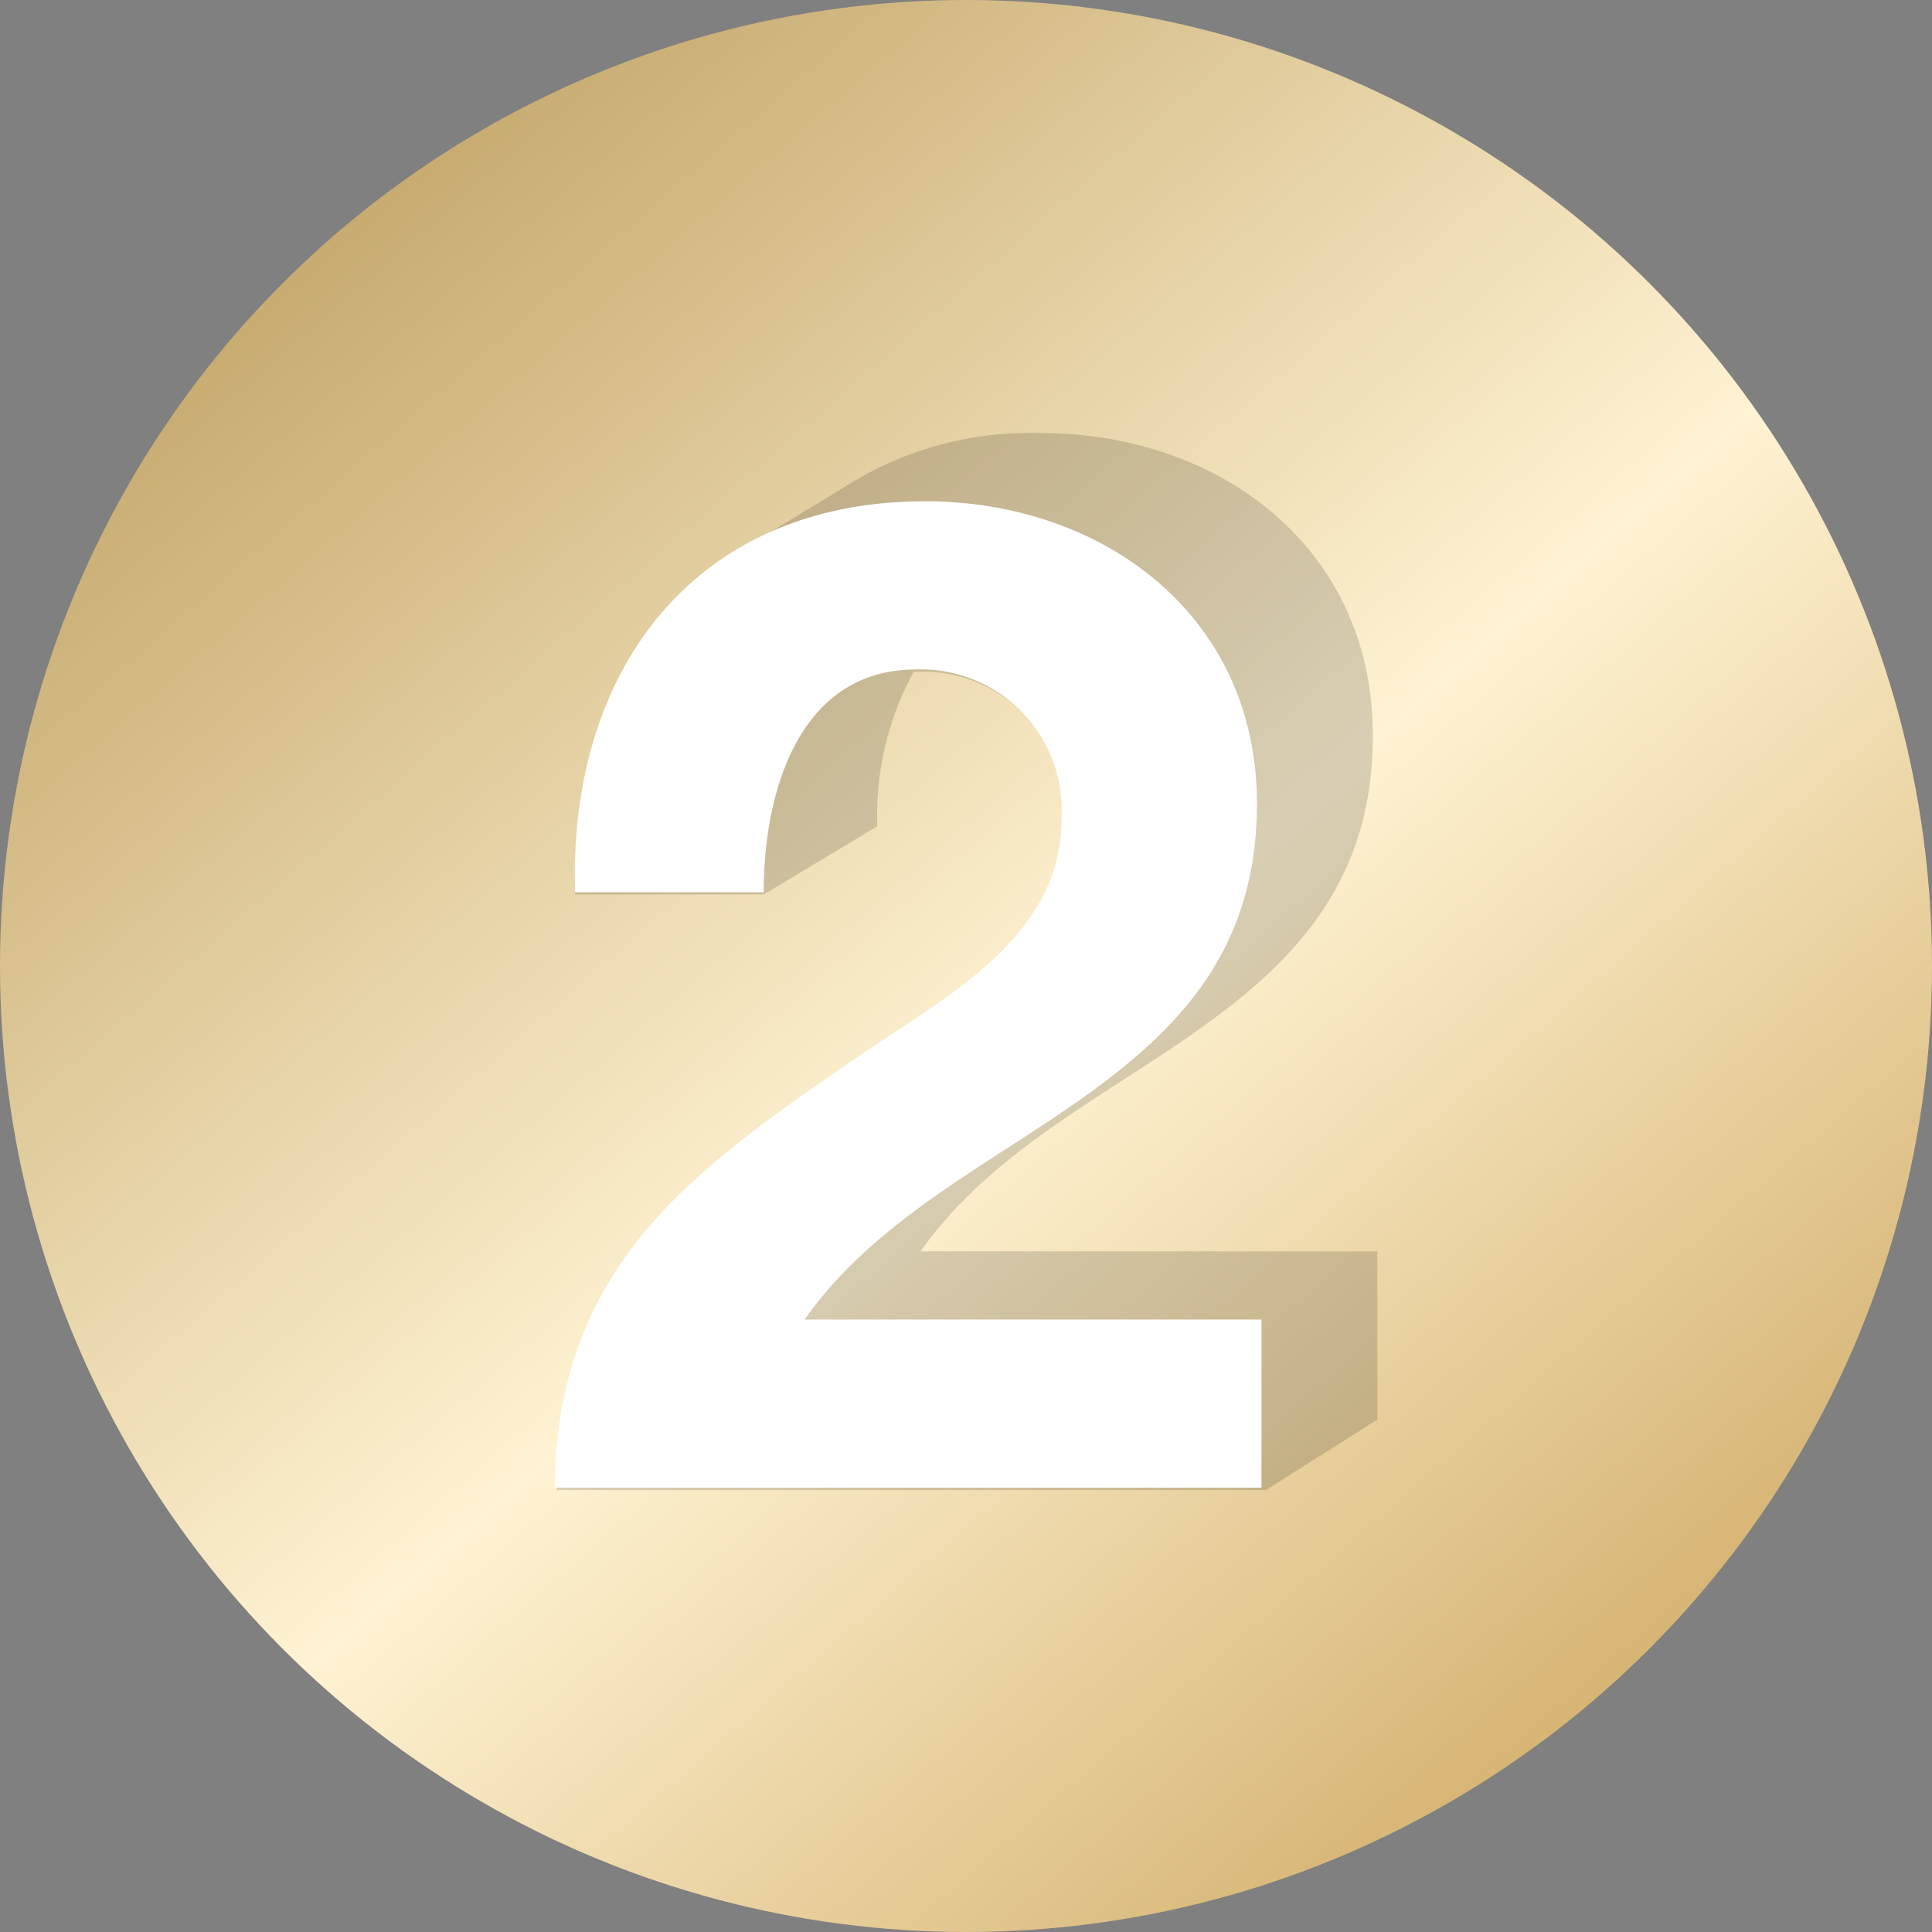
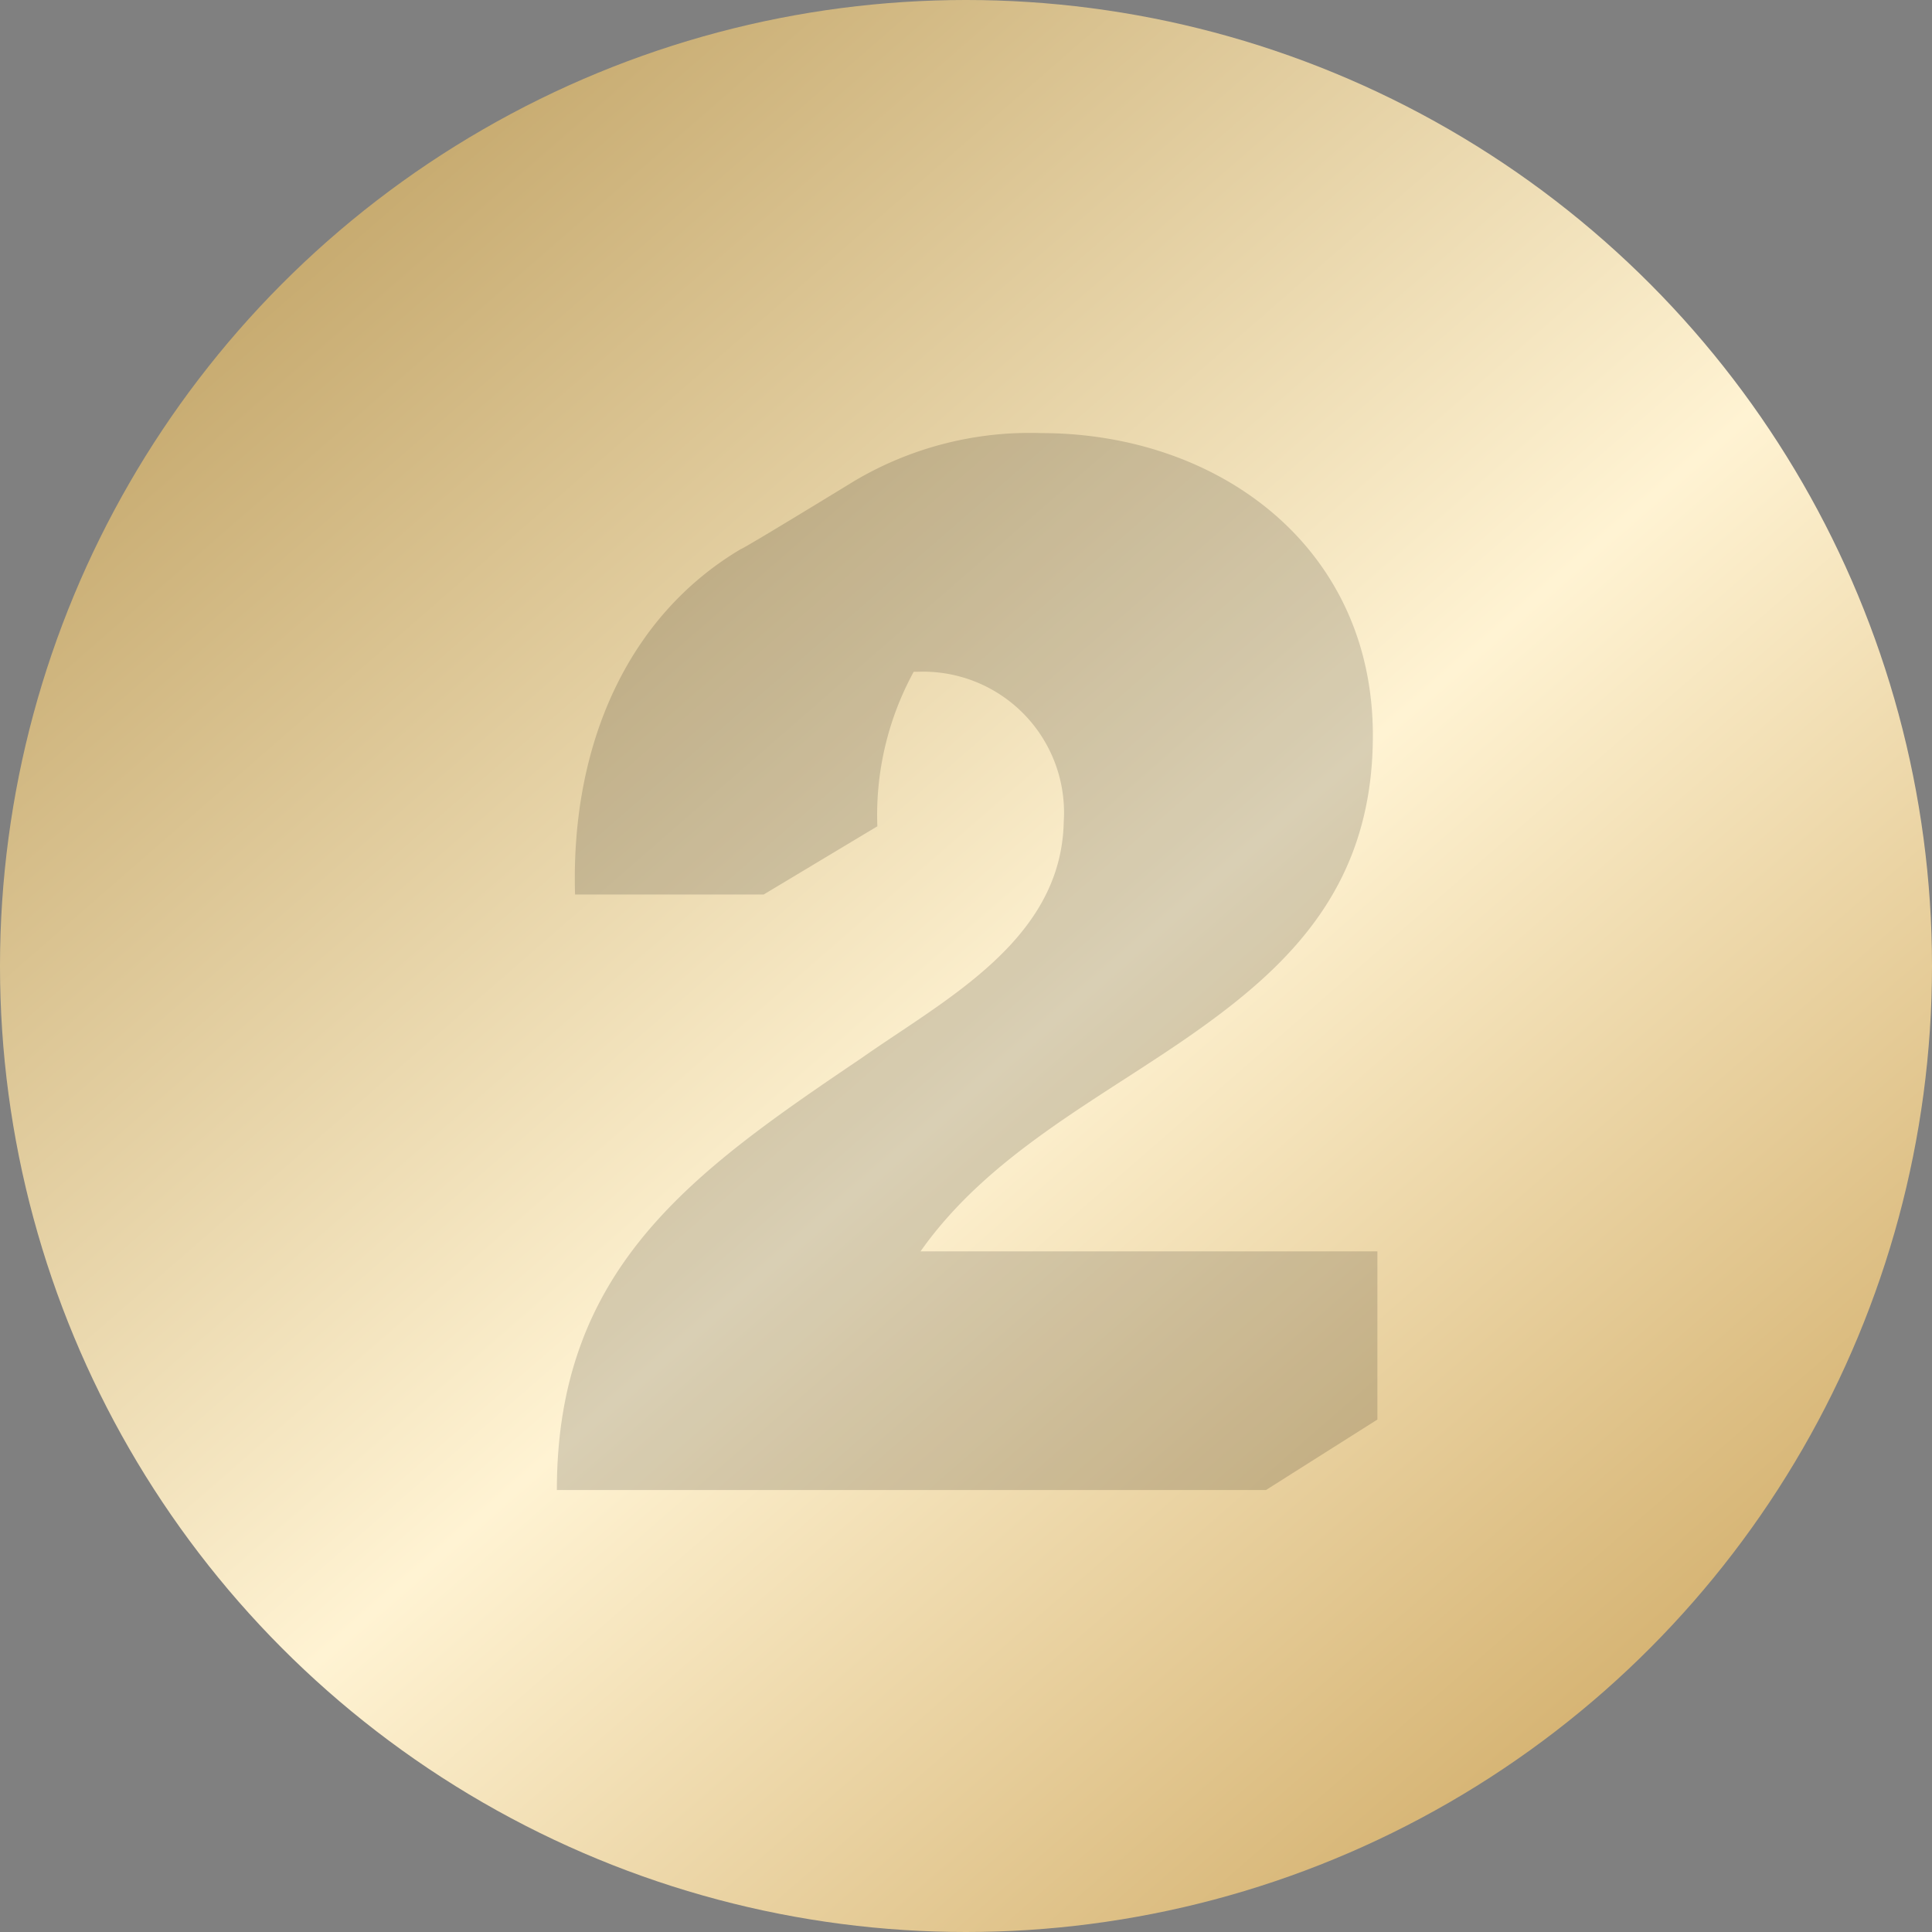
<svg xmlns="http://www.w3.org/2000/svg" id="icon-02" viewBox="0 0 85 85">
  <rect x="0" y="0" width="85" height="85" fill="#808080" stroke="none" />
  <defs>
    <linearGradient id="linear-gradient" x1="0.159" y1="0.106" x2="0.845" y2="0.894" gradientUnits="objectBoundingBox">
      <stop offset="0" stop-color="#c5a86c" />
      <stop offset="0.547" stop-color="#fff3d3" />
      <stop offset="1" stop-color="#d4b16f" />
    </linearGradient>
  </defs>
  <circle id="椭圆_24" data-name="椭圆 24" cx="42.5" cy="42.5" r="42.5" fill="url(#linear-gradient)" />
  <path id="路径_5381" data-name="路径 5381" d="M63.1,60.1V52.7H43c3.1-4.4,8.1-6.8,12.3-9.8s7.6-6.5,7.6-12.9c0-8.3-6.8-13.3-14.6-13.3a15.144,15.144,0,0,0-8.2,2.1s-4.9,3-5,3c-4.9,2.9-7.5,8.5-7.3,15.2h8.3l5-3a13.147,13.147,0,0,1,1.6-6.8h.2a6.2,6.2,0,0,1,6.4,6.6c-.1,5.2-5.2,7.8-8.9,10.4C33,49.2,27,53.4,27,63.2H58.2Z" transform="translate(-2.5 2.354)" opacity="0.15" />
  <g id="组_8057" data-name="组 8057">
-     <path id="路径_5382" data-name="路径 5382" d="M32.4,40.1" />
    <g id="组_8056" data-name="组 8056">
-       <path id="路径_5383" data-name="路径 5383" d="M27.8,36.9c-.3-9.7,5.2-17.2,15.4-17.2,7.8,0,14.6,5,14.6,13.3,0,6.4-3.4,9.9-7.6,12.9S41,51.3,37.9,55.7H58v7.4H26.9c.1-9.8,6.1-14,13.4-19,3.8-2.6,8.9-5.2,8.9-10.4a6.2,6.2,0,0,0-6.4-6.6c-5.1,0-6.7,5.3-6.7,9.8H27.8Z" transform="translate(-2.5 2.354)" fill="#fff" />
-     </g>
+       </g>
  </g>
</svg>